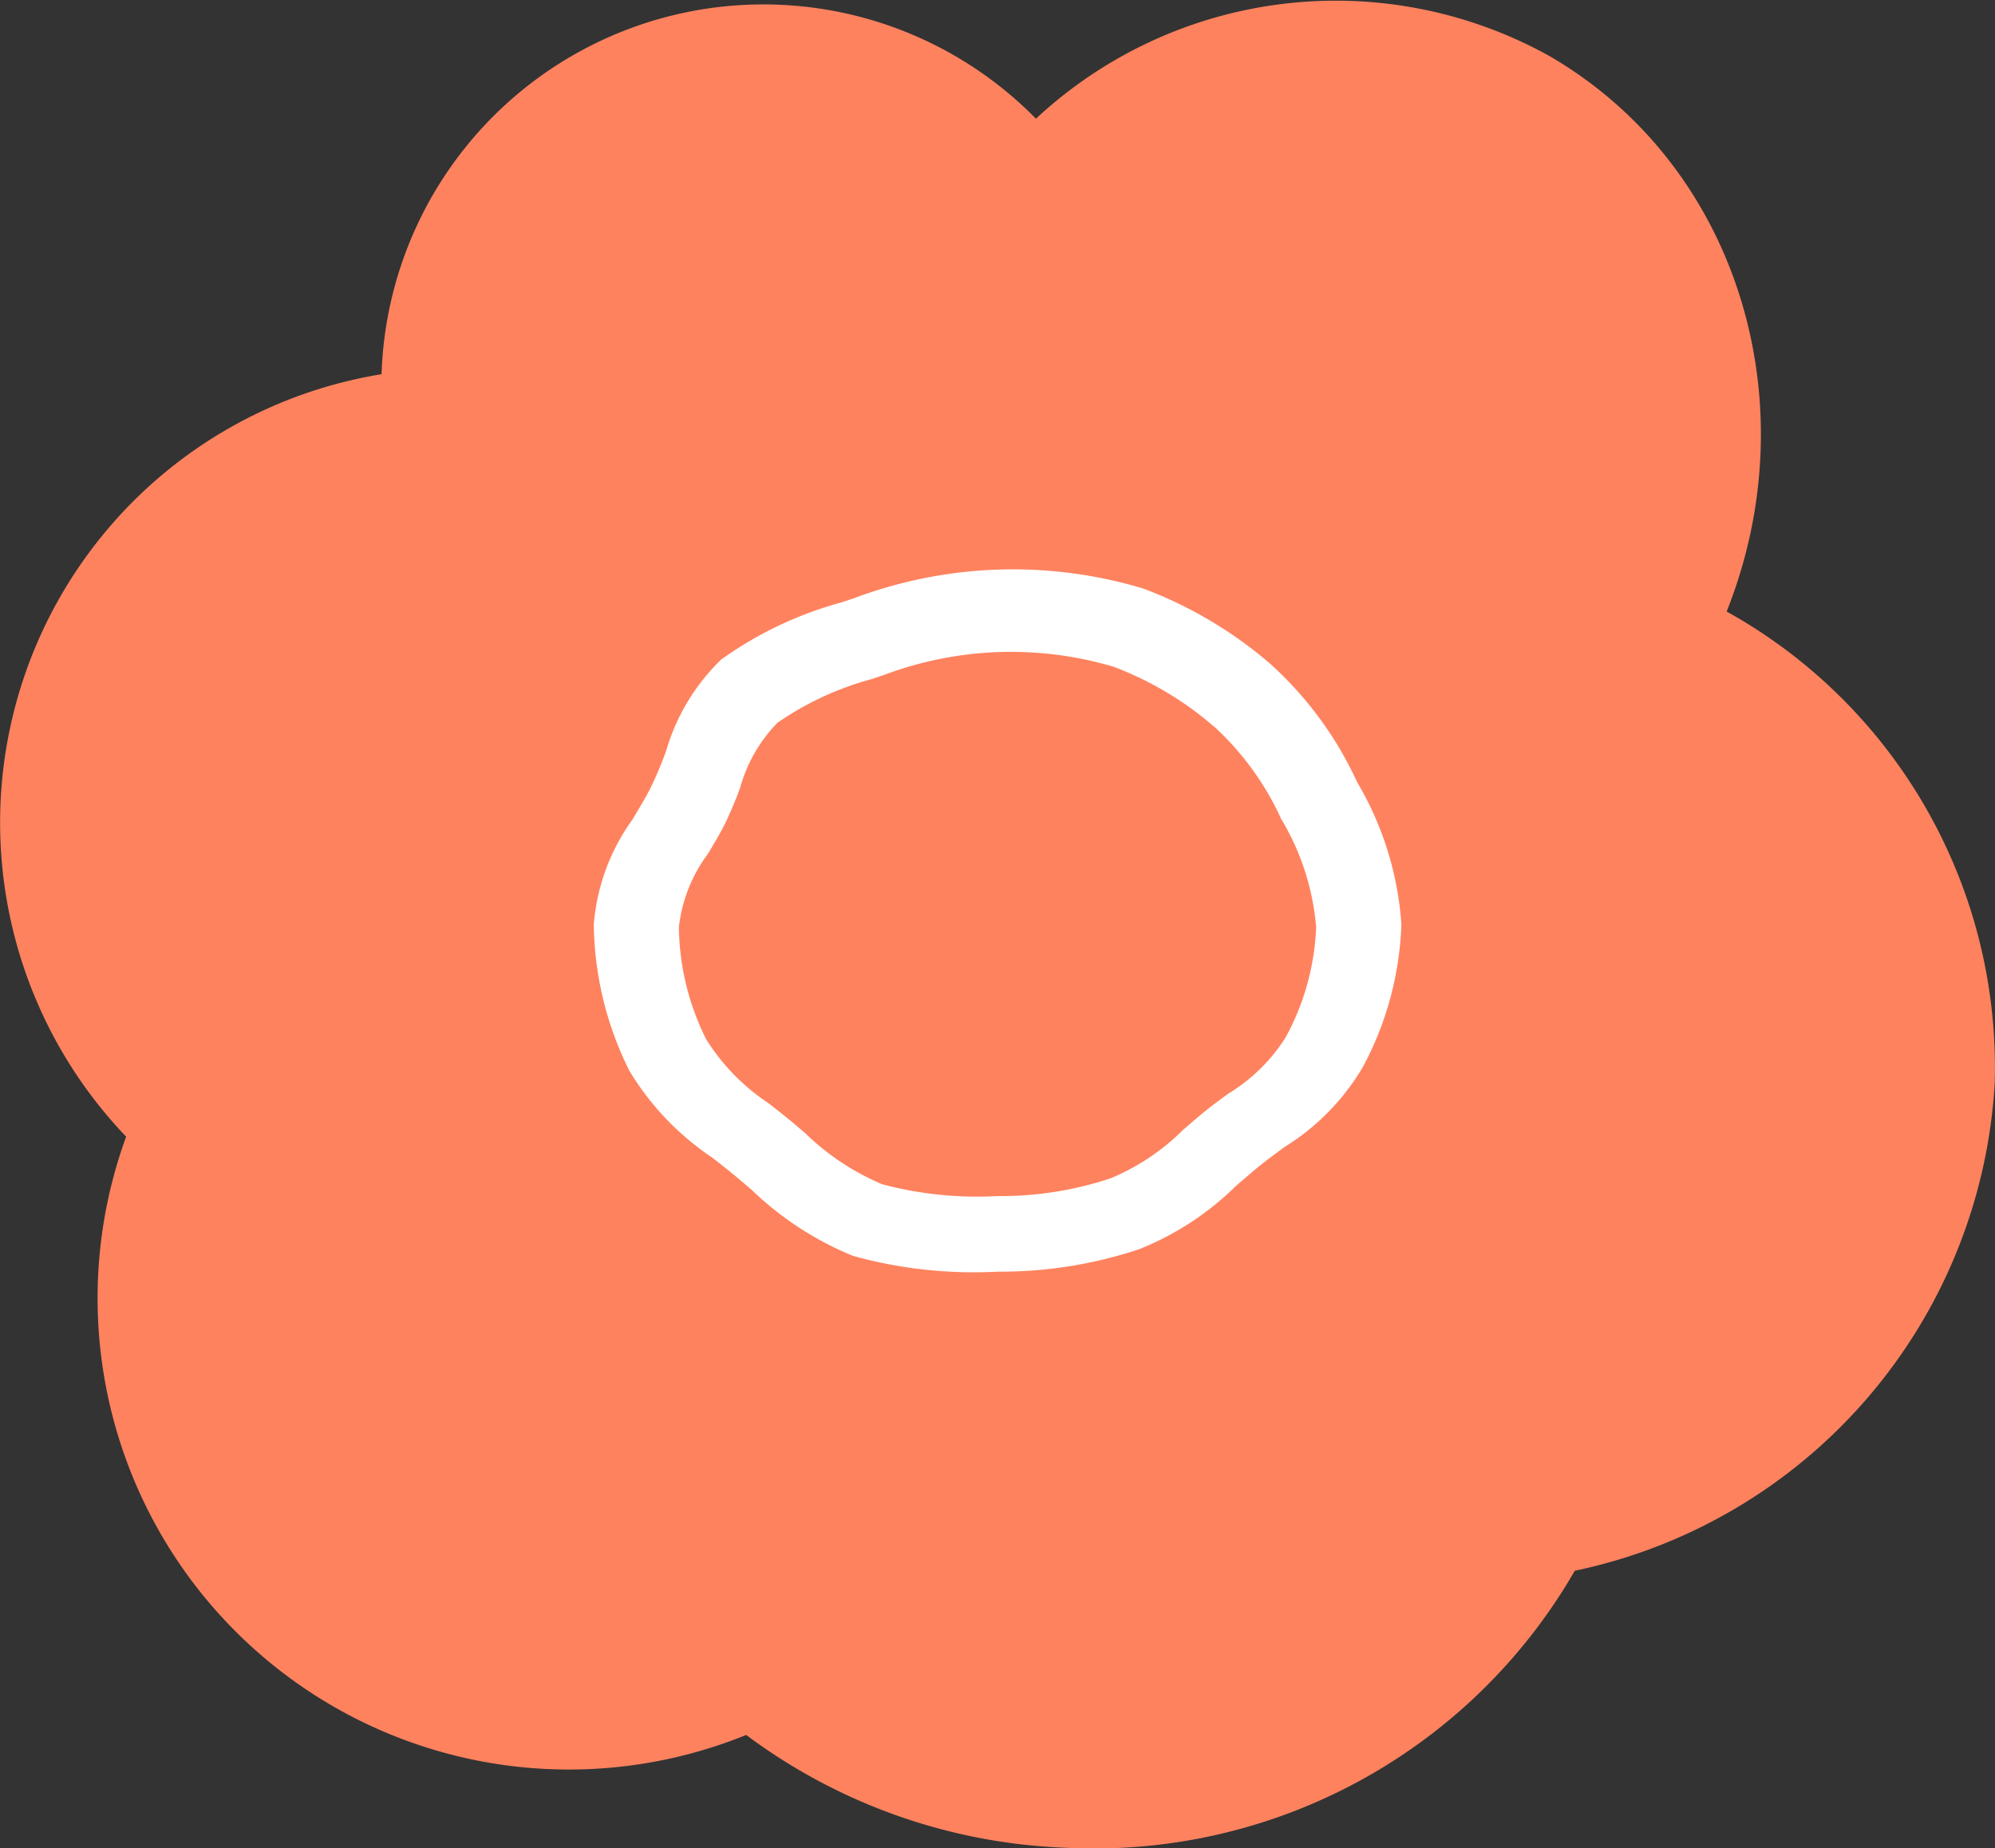
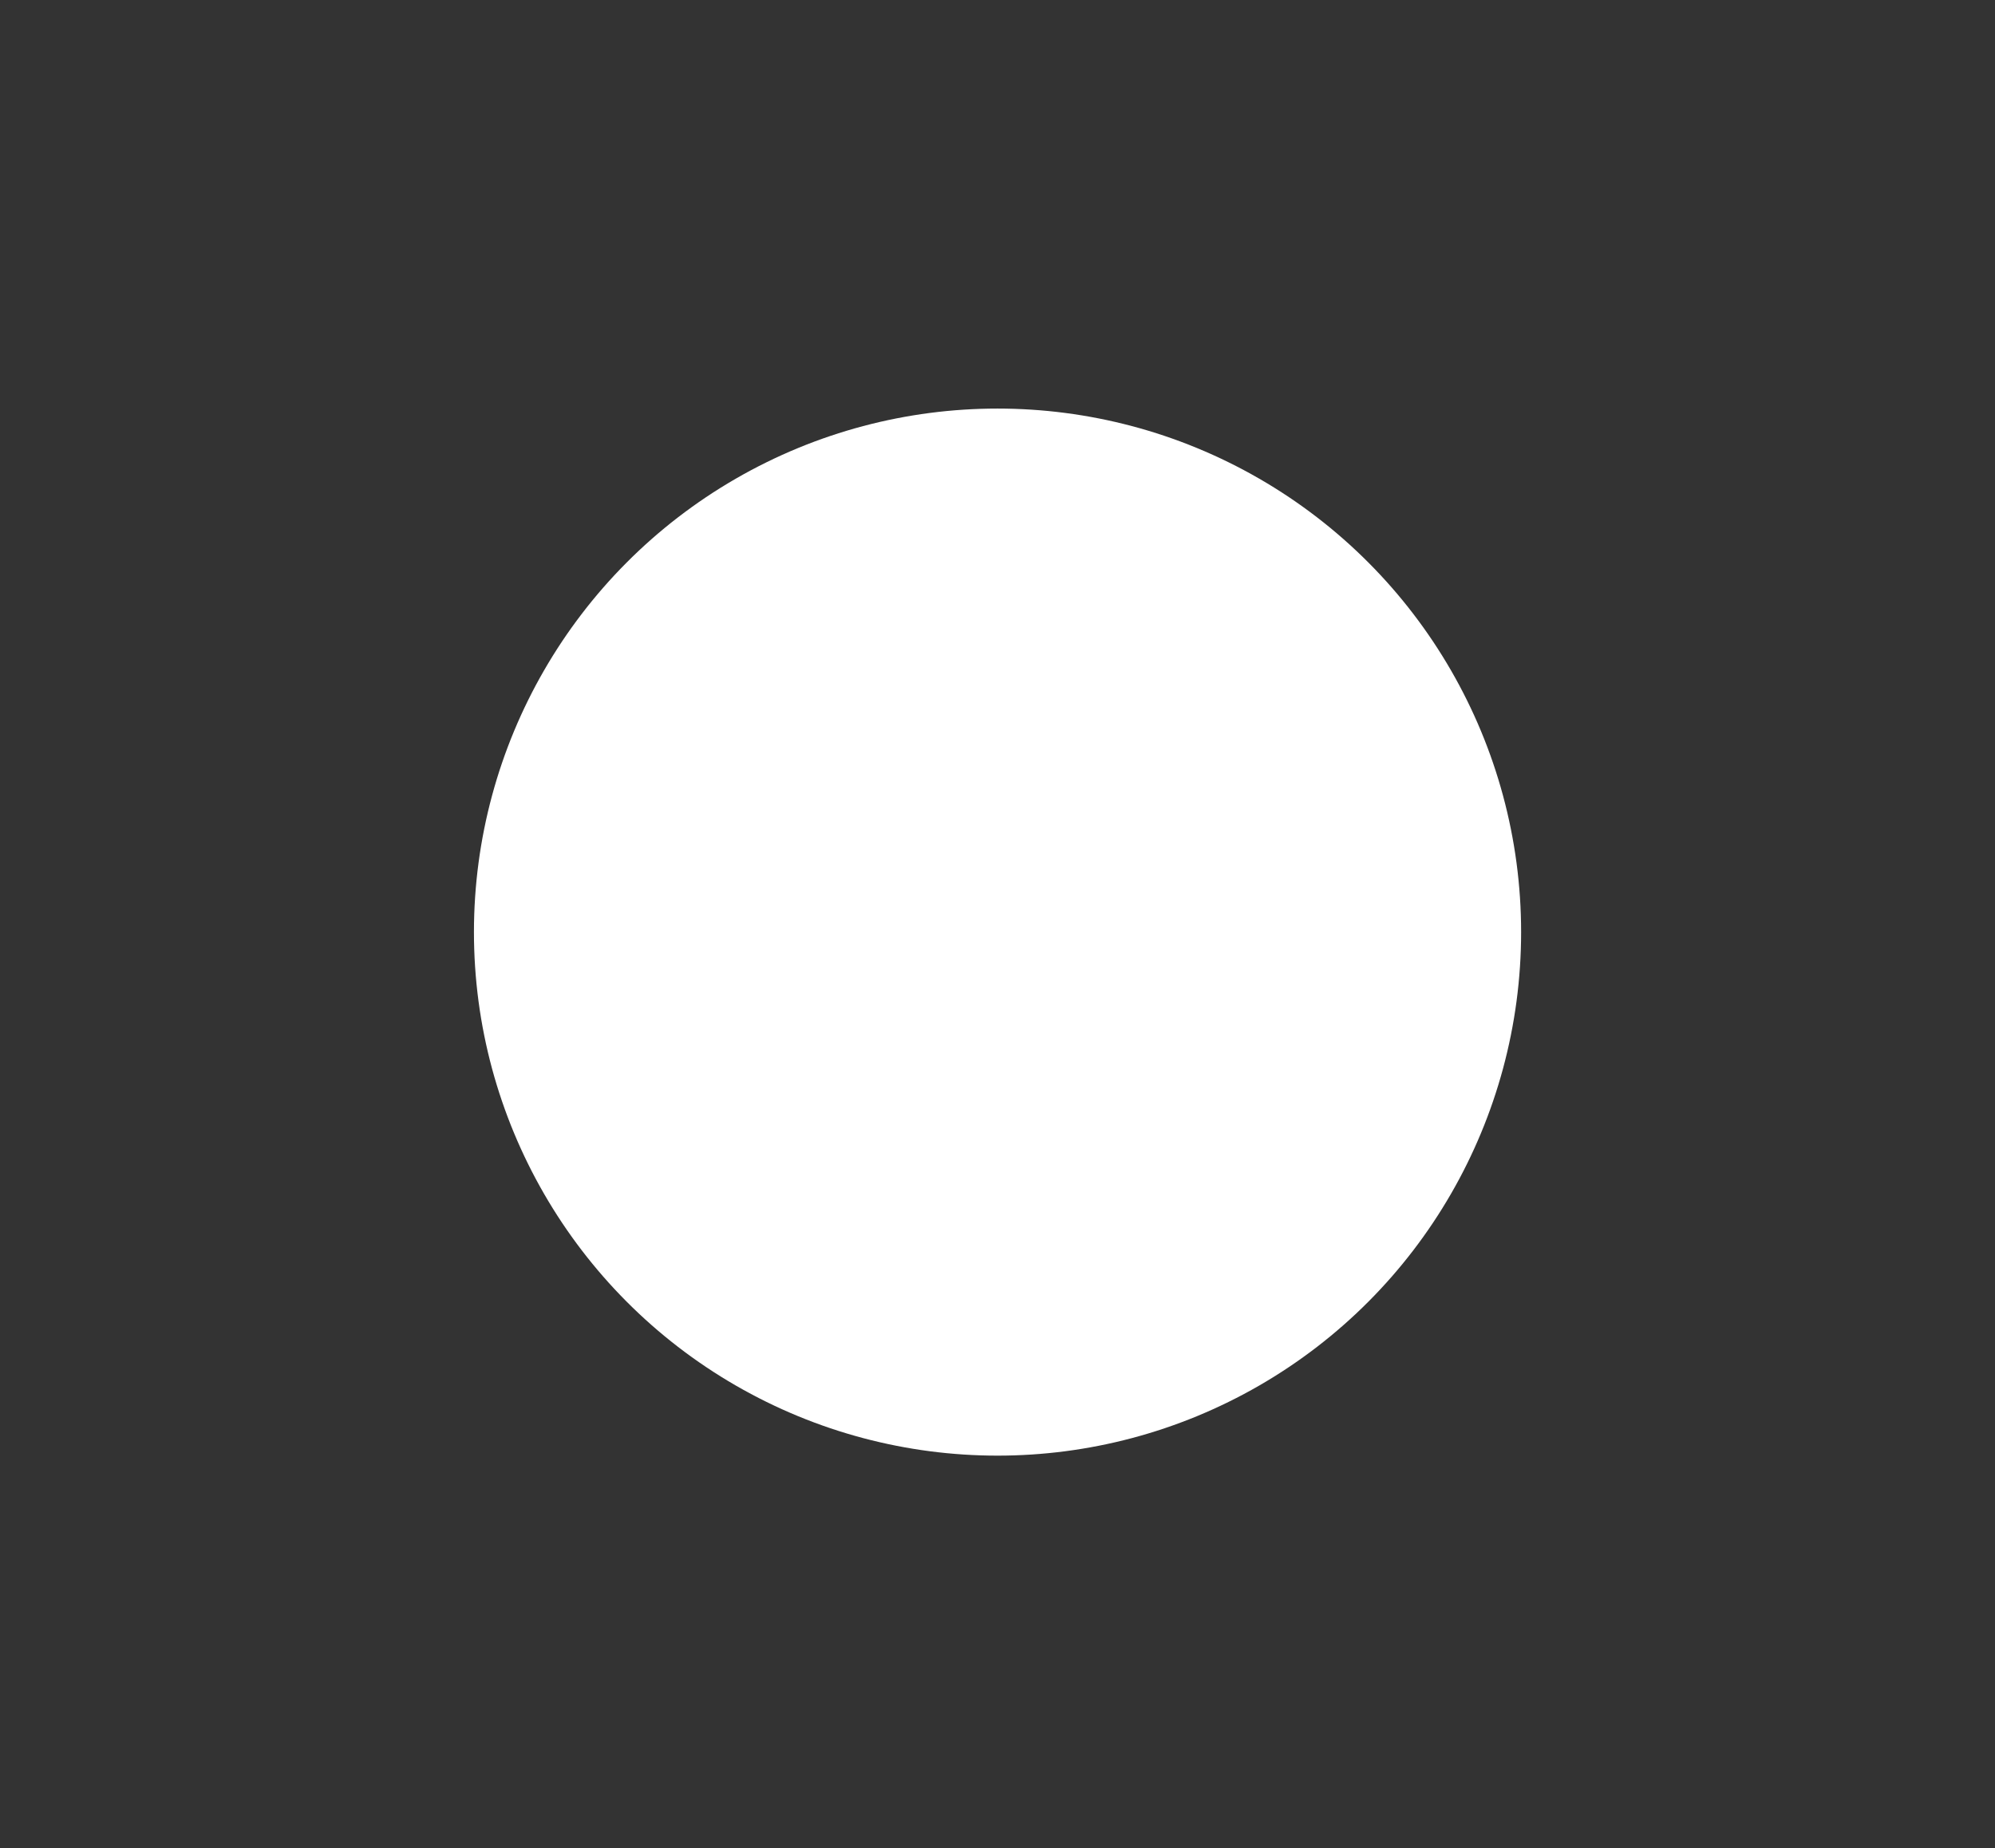
<svg xmlns="http://www.w3.org/2000/svg" width="67.594" height="62.628" viewBox="0 0 67.594 62.628">
  <rect x="0" y="0" width="67.594" height="62.628" fill="#333333" stroke="none" />
  <g id="グループ_1528" data-name="グループ 1528" transform="translate(-914.276 -664.271)">
    <circle id="楕円形_10" data-name="楕円形 10" cx="17.74" cy="17.74" r="17.74" transform="translate(930.334 678.115)" fill="#fff" />
    <g id="グループ_1512" data-name="グループ 1512" transform="translate(914.276 664.271)">
-       <path id="パス_1779" data-name="パス 1779" d="M28.785,12.85a11.271,11.271,0,0,0-3.4-2.028,12.234,12.234,0,0,0-7.79.279l-.4.134A10.346,10.346,0,0,0,13.99,12.72a5.11,5.11,0,0,0-1.263,2.2,13.407,13.407,0,0,1-.527,1.248c-.175.343-.376.678-.57,1a5.085,5.085,0,0,0-.978,2.479,8.7,8.7,0,0,0,.926,3.8A7.181,7.181,0,0,0,13.7,25.619c.22.173.443.346.657.52.192.158.382.322.577.488a8.431,8.431,0,0,0,2.609,1.73,12.517,12.517,0,0,0,3.9.4,11.833,11.833,0,0,0,3.831-.6,7.61,7.61,0,0,0,2.46-1.643c.216-.186.43-.374.648-.553.289-.238.594-.462.9-.685a5.942,5.942,0,0,0,1.918-1.881,8.45,8.45,0,0,0,1.043-3.743,8.44,8.44,0,0,0-1.183-3.671,9.689,9.689,0,0,0-2.27-3.131" transform="translate(12.35 11.772)" fill="#ff825f" />
-       <path id="パス_1780" data-name="パス 1780" d="M58.5,20.819c2.82-7.07.389-15.136-6.025-18.84A14.906,14.906,0,0,0,35.1,4.115a12.945,12.945,0,0,0-22.172,8.658A15.394,15.394,0,0,0,4.274,38.609,15.97,15.97,0,0,0,25.282,58.881a19.277,19.277,0,0,0,10.8,3.822,18.8,18.8,0,0,0,17.274-9.385,17.94,17.94,0,0,0,14.227-16.5,17.665,17.665,0,0,0-9.074-16M46.139,36.309a7.886,7.886,0,0,1-2.607,2.643c-.324.238-.648.475-.957.728-.235.2-.469.4-.7.6A9.9,9.9,0,0,1,38.6,42.421a14.883,14.883,0,0,1-4.807.762,15.317,15.317,0,0,1-4.887-.533,10.853,10.853,0,0,1-3.429-2.231c-.212-.181-.421-.361-.631-.533-.233-.192-.475-.38-.717-.57a9.35,9.35,0,0,1-2.805-2.941,11.375,11.375,0,0,1-1.205-4.961,7.016,7.016,0,0,1,1.313-3.555c.209-.35.419-.7.6-1.047a13.437,13.437,0,0,0,.538-1.276,7.035,7.035,0,0,1,1.866-3.095A12.745,12.745,0,0,1,28.527,20.5l.443-.149a15.31,15.31,0,0,1,9.759-.317,14.212,14.212,0,0,1,4.306,2.55,12.293,12.293,0,0,1,2.946,4.01,10.9,10.9,0,0,1,1.5,4.816,10.98,10.98,0,0,1-1.339,4.9" transform="translate(0 -0.093)" fill="#ff825f" />
-     </g>
+       </g>
  </g>
</svg>